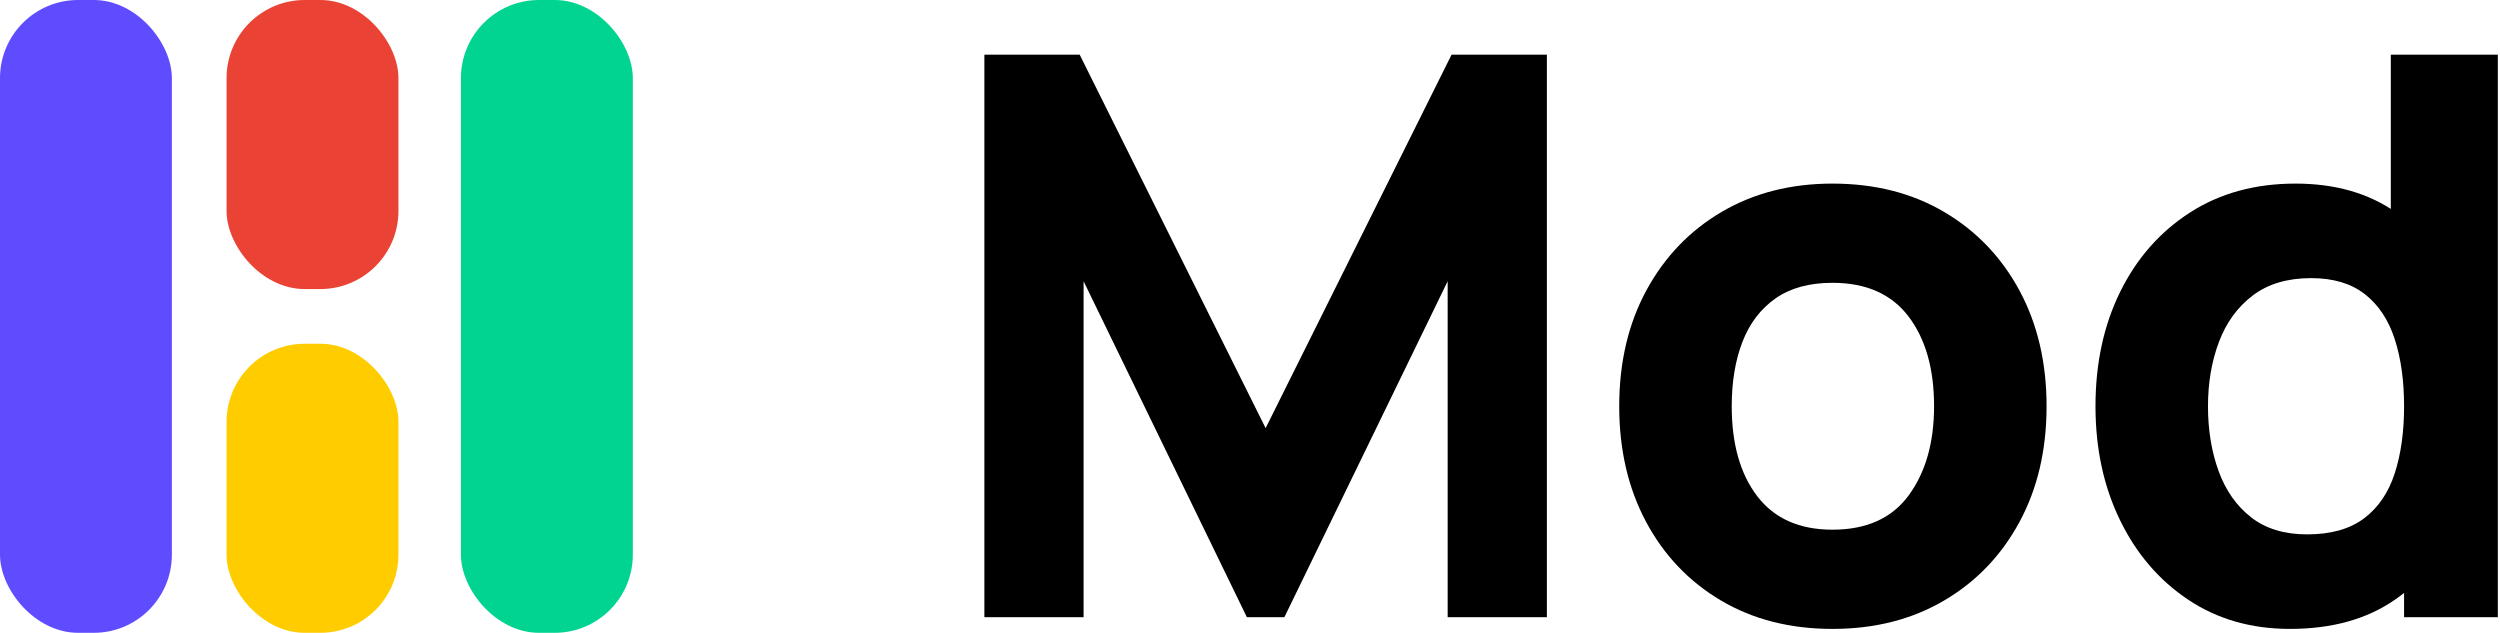
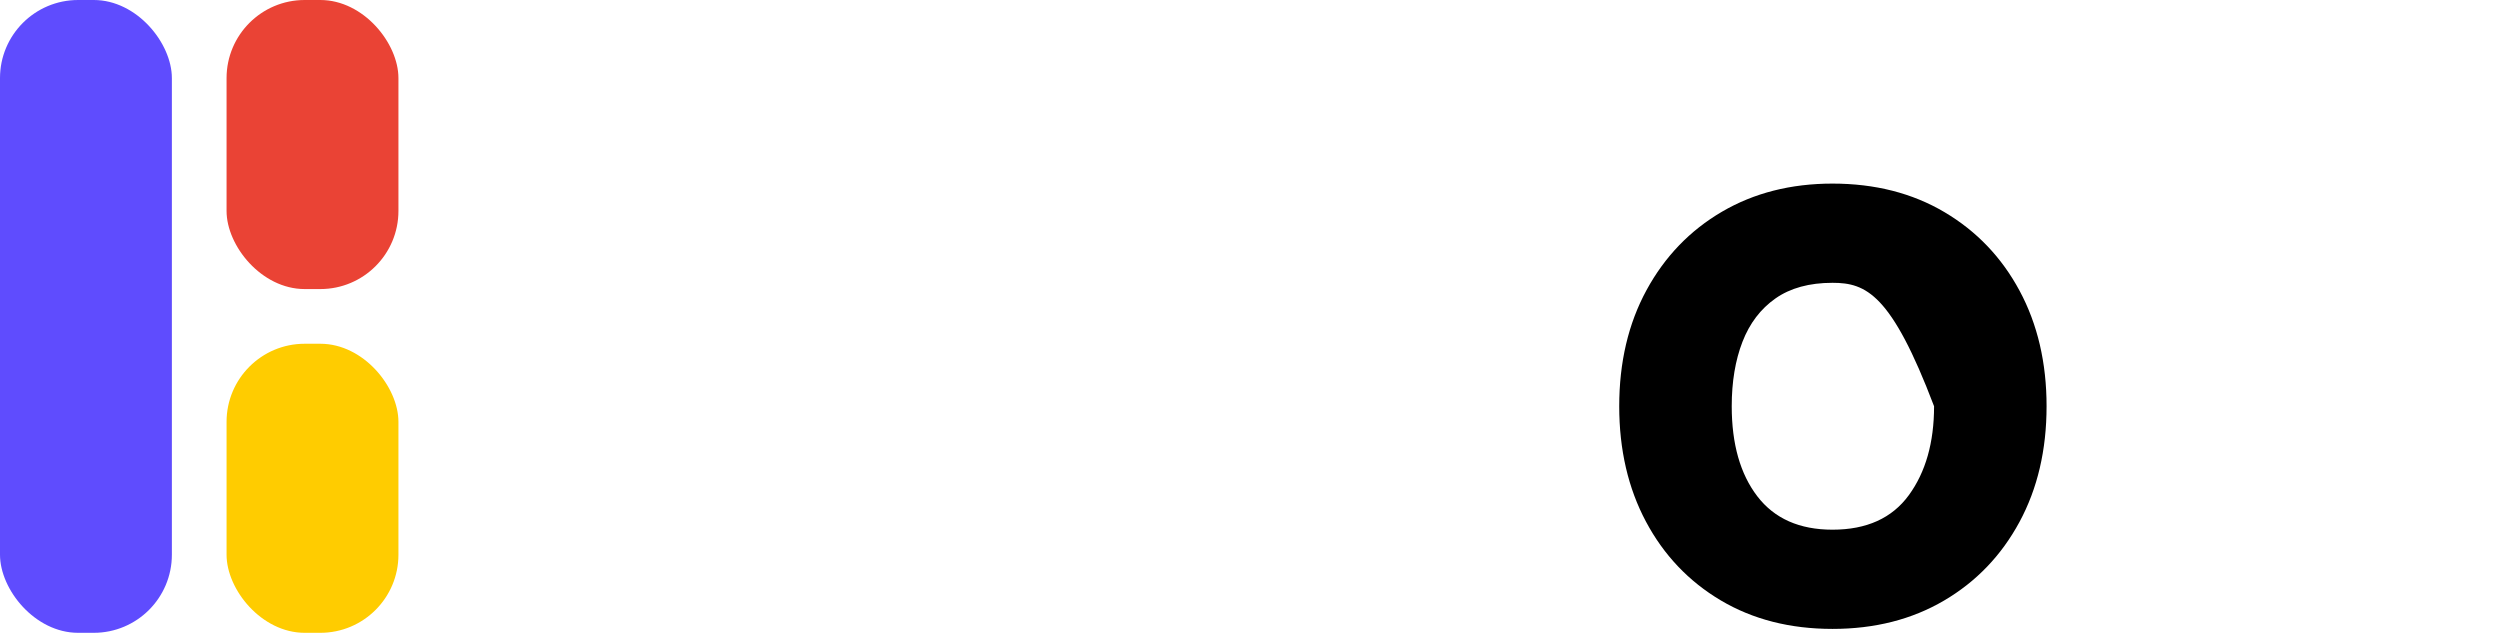
<svg xmlns="http://www.w3.org/2000/svg" width="320px" height="81px" viewBox="0 0 320 81" version="1.1">
  <title>Group 11</title>
  <g id="Stack" stroke="none" stroke-width="1" fill="none" fill-rule="evenodd">
    <g id="Group-11" transform="translate(0, 0)">
      <g id="Mod-Copy" transform="translate(126, 7)" fill="#000000" fill-rule="nonzero">
-         <polygon id="Path" points="0 72 0 0 12.2 0 36 47.8 59.8 0 72 0 72 72 59.3 72 59.3 29 38.4 72 33.6 72 12.7 29 12.7 72" />
-         <path d="M108.561,73.5 C103.128,73.5 98.361,72.283 94.261,69.85 C90.161,67.417 86.969,64.058 84.686,59.775 C82.403,55.492 81.261,50.567 81.261,45 C81.261,39.367 82.428,34.408 84.761,30.125 C87.094,25.842 90.311,22.5 94.411,20.1 C98.511,17.7 103.228,16.5 108.561,16.5 C113.994,16.5 118.769,17.717 122.886,20.15 C127.003,22.583 130.211,25.942 132.511,30.225 C134.811,34.508 135.961,39.433 135.961,45 C135.961,50.6 134.803,55.542 132.486,59.825 C130.169,64.108 126.953,67.458 122.836,69.875 C118.719,72.292 113.961,73.5 108.561,73.5 Z M108.561,60.8 C112.928,60.8 116.186,59.325 118.336,56.375 C120.486,53.425 121.561,49.633 121.561,45 C121.561,40.2 120.469,36.367 118.286,33.5 C116.103,30.633 112.861,29.2 108.561,29.2 C105.594,29.2 103.161,29.867 101.261,31.2 C99.361,32.533 97.953,34.383 97.036,36.75 C96.119,39.117 95.661,41.867 95.661,45 C95.661,49.833 96.753,53.675 98.936,56.525 C101.119,59.375 104.328,60.8 108.561,60.8 Z" id="Shape" />
-         <path d="M167.122,73.5 C162.155,73.5 157.805,72.25 154.072,69.75 C150.338,67.25 147.43,63.85 145.347,59.55 C143.263,55.25 142.222,50.4 142.222,45 C142.222,39.5 143.28,34.608 145.397,30.325 C147.513,26.042 150.488,22.667 154.322,20.2 C158.155,17.733 162.655,16.5 167.822,16.5 C172.955,16.5 177.272,17.75 180.772,20.25 C184.272,22.75 186.922,26.15 188.722,30.45 C190.522,34.75 191.422,39.6 191.422,45 C191.422,50.4 190.513,55.25 188.697,59.55 C186.88,63.85 184.172,67.25 180.572,69.75 C176.972,72.25 172.488,73.5 167.122,73.5 Z M169.322,61.4 C172.355,61.4 174.78,60.717 176.597,59.35 C178.413,57.983 179.722,56.067 180.522,53.6 C181.322,51.133 181.722,48.267 181.722,45 C181.722,41.733 181.322,38.867 180.522,36.4 C179.722,33.933 178.447,32.017 176.697,30.65 C174.947,29.283 172.655,28.6 169.822,28.6 C166.788,28.6 164.297,29.342 162.347,30.825 C160.397,32.308 158.955,34.292 158.022,36.775 C157.088,39.258 156.622,42 156.622,45 C156.622,48.033 157.072,50.792 157.972,53.275 C158.872,55.758 160.255,57.733 162.122,59.2 C163.988,60.667 166.388,61.4 169.322,61.4 Z M181.722,72 L181.722,35 L180.022,35 L180.022,0 L193.722,0 L193.722,72 L181.722,72 Z" id="Shape" />
+         <path d="M108.561,73.5 C103.128,73.5 98.361,72.283 94.261,69.85 C90.161,67.417 86.969,64.058 84.686,59.775 C82.403,55.492 81.261,50.567 81.261,45 C81.261,39.367 82.428,34.408 84.761,30.125 C87.094,25.842 90.311,22.5 94.411,20.1 C98.511,17.7 103.228,16.5 108.561,16.5 C113.994,16.5 118.769,17.717 122.886,20.15 C127.003,22.583 130.211,25.942 132.511,30.225 C134.811,34.508 135.961,39.433 135.961,45 C135.961,50.6 134.803,55.542 132.486,59.825 C130.169,64.108 126.953,67.458 122.836,69.875 C118.719,72.292 113.961,73.5 108.561,73.5 Z M108.561,60.8 C112.928,60.8 116.186,59.325 118.336,56.375 C120.486,53.425 121.561,49.633 121.561,45 C116.103,30.633 112.861,29.2 108.561,29.2 C105.594,29.2 103.161,29.867 101.261,31.2 C99.361,32.533 97.953,34.383 97.036,36.75 C96.119,39.117 95.661,41.867 95.661,45 C95.661,49.833 96.753,53.675 98.936,56.525 C101.119,59.375 104.328,60.8 108.561,60.8 Z" id="Shape" />
      </g>
      <g id="Group-Copy-7">
-         <rect id="Rectangle" fill="#00D490" x="59" y="0" width="22" height="81" rx="10" />
        <rect id="Rectangle-Copy" fill="#FFCC00" x="29" y="44" width="22" height="37" rx="10" />
        <rect id="Rectangle-Copy-4" fill="#EA4335" x="29" y="0" width="22" height="37" rx="10" />
        <rect id="Rectangle-Copy-2" fill="#5F4CFE" x="0" y="0" width="22" height="81" rx="10" />
      </g>
    </g>
  </g>
</svg>